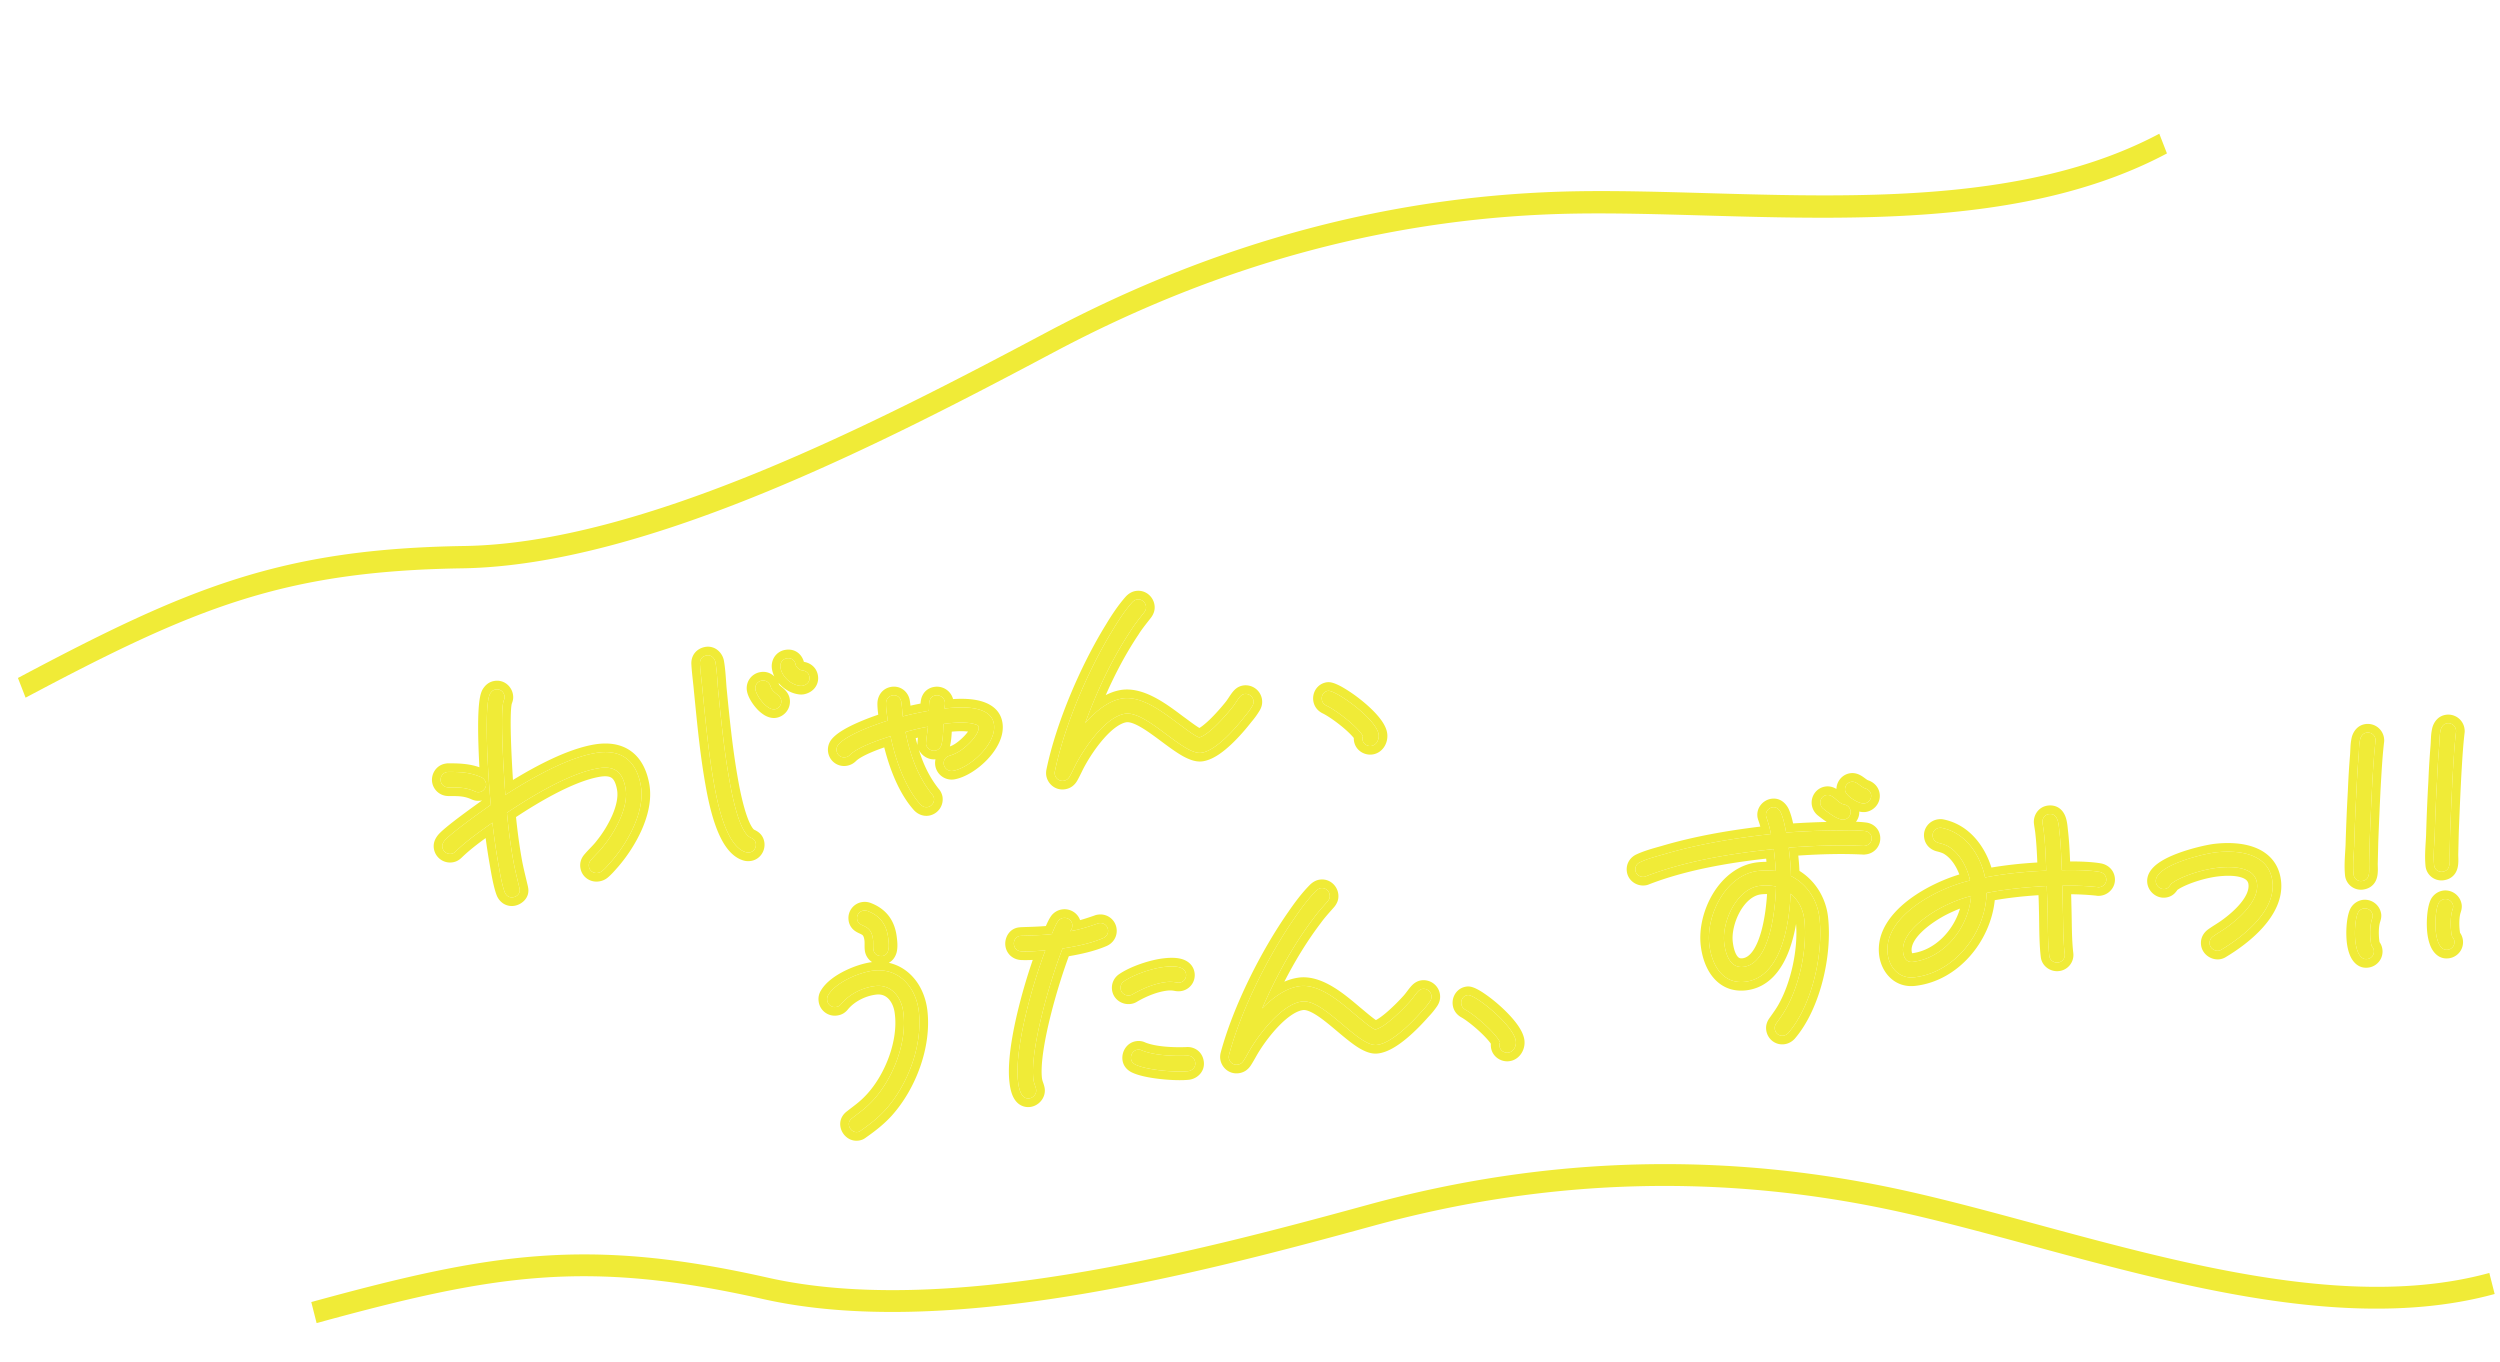
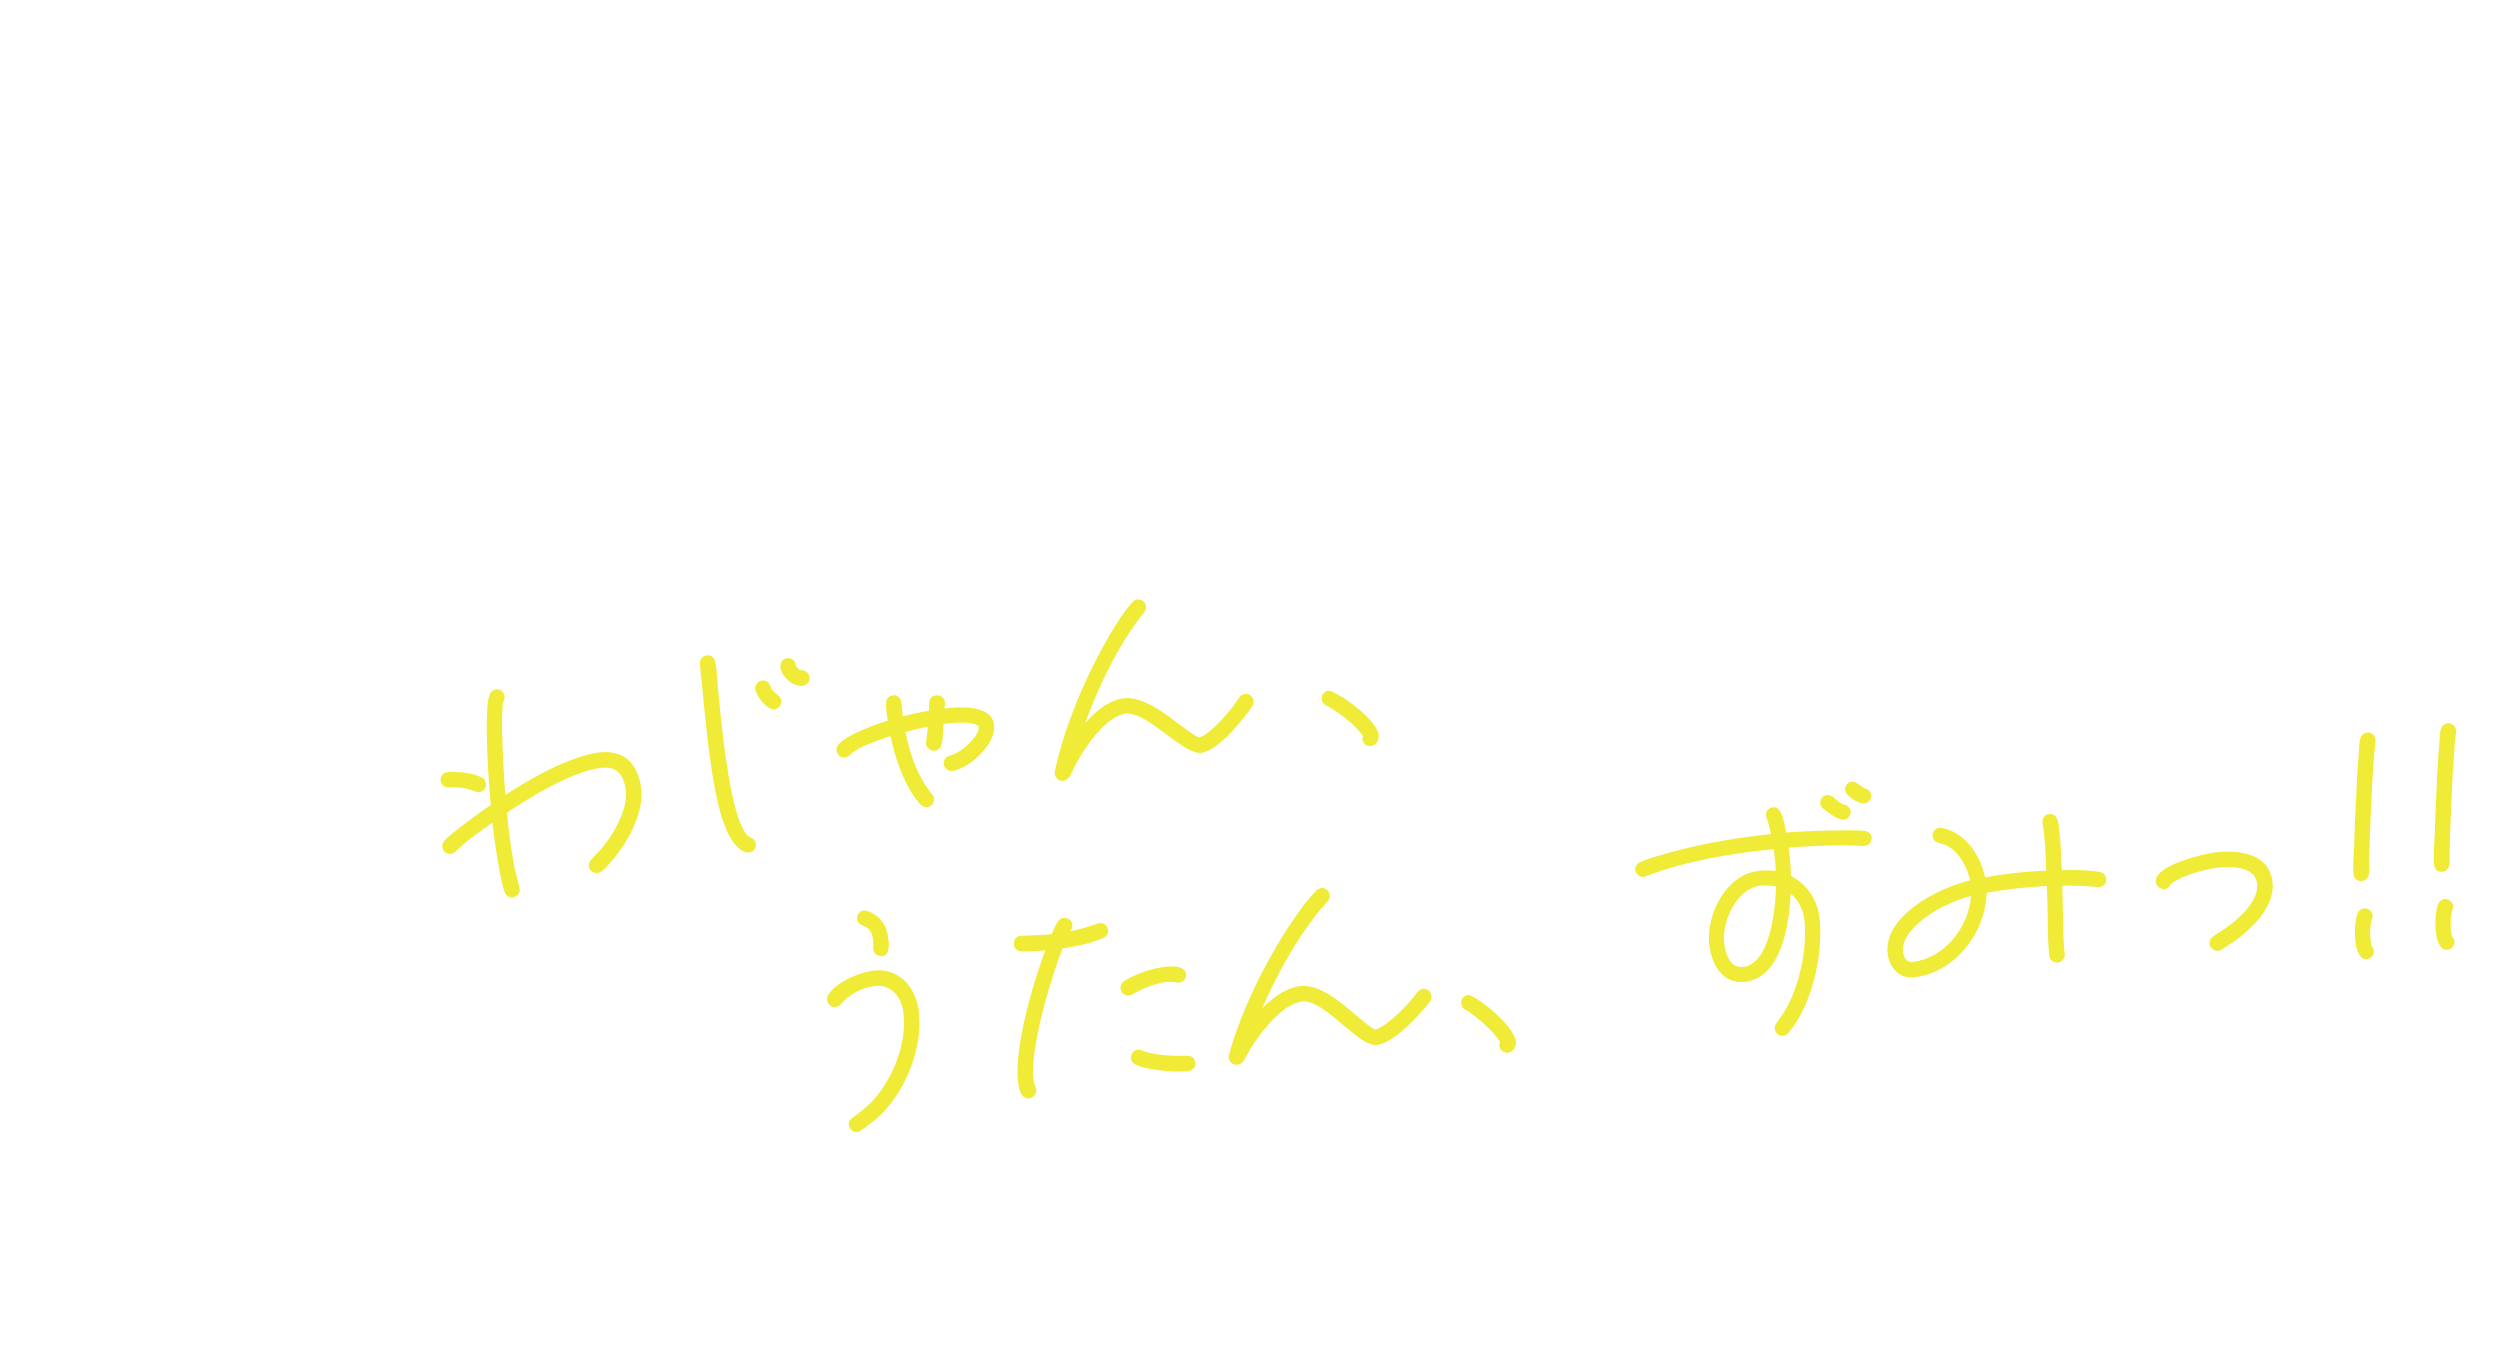
<svg xmlns="http://www.w3.org/2000/svg" width="290" height="158" fill="none">
  <path fill="#F0EB37" d="M159.918 85.162c.099.561-.205 1.255-.825 1.364-.473.083-.954-.228-1.038-.7a.7.7 0 0 1 .046-.435c-.622-1.109-3.086-2.99-4.251-3.546-.267-.135-.457-.346-.514-.67-.083-.473.198-.95.7-1.038.828-.146 5.559 3.193 5.882 5.025m-14.522-3.928a.9.9 0 0 1-.127.662 8.4 8.4 0 0 1-.857 1.187c-1.043 1.341-3.267 3.927-4.981 4.229l-.03.005c-2.097.37-6.418-4.96-8.93-4.518-2.186.386-4.444 3.647-5.438 5.437-.35.61-.605 1.234-.955 1.844-.165.273-.351.427-.676.485-.502.088-.959-.258-1.047-.76a1 1 0 0 1 .007-.306c1.099-5.342 3.908-11.869 6.774-16.517.636-1.057 1.38-2.193 2.22-3.133.156-.15.318-.27.525-.306.502-.088.959.257 1.048.76.052.295-.035.493-.206.737-.521.67-1.048 1.311-1.5 2.03-2.218 3.316-3.963 7.067-5.343 10.813 1.063-1.223 2.595-2.56 4.249-2.851 2.275-.401 4.859 1.641 6.578 2.922.486.34 1.902 1.462 2.411 1.585 1.137-.291 3.162-2.629 3.883-3.548.273-.353.482-.724.755-1.077.175-.214.332-.363.598-.41a.92.92 0 0 1 1.042.73m-30.106 2.719c.396 2.246-2.724 5.111-4.762 5.47a.923.923 0 0 1-1.043-.73c-.088-.502.209-.89.671-1.032a4.6 4.6 0 0 0 1.184-.544c.686-.425 2.344-1.906 2.178-2.851-.021-.118-.348-.244-.442-.257-.97-.317-2.65-.173-3.63-.03-.047.77-.039 1.682-.244 2.419a.89.89 0 0 1-.733.677c-.473.084-.965-.287-1.043-.73-.036-.207.186-1.708.218-2.049-.887.157-1.733.367-2.604.612.523 2.619 1.39 5.116 3.072 7.226.114.132.2.27.231.447a.924.924 0 0 1-.73 1.042c-.325.058-.622-.073-.847-.307-1.819-2.025-2.91-5.275-3.467-7.918-1.239.4-3.772 1.243-4.705 2.17a.92.92 0 0 1-.53.276.87.87 0 0 1-1.008-.706.91.91 0 0 1 .2-.766c.956-1.144 4.309-2.344 5.725-2.777-.085-.655-.21-1.364-.201-2.005.01-.459.278-.841.751-.925.502-.088.924.233 1.013.736.099.561.109 1.138.178 1.705a36 36 0 0 1 3.023-.655c.068-.652-.134-1.622.782-1.783a.934.934 0 0 1 1.077.754c.042.237-.029.523-.047.77 1.641-.198 5.337-.484 5.733 1.761m-21.402-5.456c.104.59-.316.97-.848 1.063-.118.02-.4-.02-.529-.06-.924-.232-1.805-1.082-1.972-2.028-.088-.502.159-1.002.72-1.101.59-.104.96.257 1.053.789.037.207.434.563.652.586.464.04.84.278.924.75m-3.264 2.738a.923.923 0 0 1-.73 1.043c-.886.156-2.12-1.485-2.26-2.282a.884.884 0 0 1 .73-1.043c.502-.089.894.238 1.037.7.19.729 1.103.902 1.223 1.582M87.673 97.84c.083.472-.228.954-.701 1.037a.96.96 0 0 1-.43-.015c-2.403-.673-3.386-6.075-3.745-8.113-.62-3.516-.955-7.143-1.309-10.706-.083-.99-.236-2.03-.29-3.025-.034-.543.268-.9.8-.994.502-.089.916.356.994.8.172.974.212 2.064.295 3.054.343 3.504.692 7.037 1.307 10.523.224 1.27 1.084 6.145 2.47 6.754.332.155.54.3.609.685m-13.336-6.696c.52 2.954-1.497 6.539-3.341 8.692-.357.398-.732.86-1.158 1.209a1 1 0 0 1-.481.207c-.503.088-.954-.228-1.038-.701-.062-.354.049-.587.278-.84.454-.538.982-.996 1.401-1.558 1.326-1.635 2.952-4.51 2.566-6.697-.338-1.92-1.263-2.671-3.213-2.327-3.338.588-7.713 3.248-10.546 5.15.17 1.827.405 3.675.723 5.477.192 1.093.474 2.171.726 3.253l.015.089c.118.497-.268.9-.74.984-.473.083-.826-.19-.993-.618-.349-.943-.585-2.455-.762-3.46a79 79 0 0 1-.654-4.576c-1.436 1.015-2.955 2.075-4.23 3.305-.157.15-.29.264-.526.306a.903.903 0 0 1-1.042-.73c-.053-.296.034-.494.205-.737.481-.725 4.597-3.644 5.41-4.213-.237-2.213-.904-11.691-.057-12.937.17-.243.327-.393.622-.445.502-.088.93.263 1.013.735.042.237-.002.336-.083.563-.477 1.272.063 9.341.191 10.933 2.873-1.847 7.048-4.258 10.416-4.852 2.954-.521 4.772.803 5.298 3.788m-17.96-.276c.077.443-.263.93-.736 1.013-.236.042-.365.004-.563-.083-1.09-.478-1.908-.456-3.097-.46a.896.896 0 0 1-.86-.731c-.083-.473.228-.954.7-1.038l.148-.026c1.371.002 2.565.035 3.823.606a.98.98 0 0 1 .584.72" />
-   <path fill="#F0EB37" fill-rule="evenodd" d="M159.093 86.526c.62-.11.925-.803.826-1.364-.323-1.832-5.055-5.171-5.882-5.025-.503.088-.784.564-.701 1.037.058.325.247.535.515.67 1.164.557 3.628 2.438 4.25 3.547a.7.7 0 0 0-.045.434c.083.473.564.784 1.037.7m-2.052-.916c-.004.146.01.28.03.389.187 1.06 1.223 1.683 2.196 1.511.666-.117 1.129-.548 1.385-1.016.25-.454.341-1 .251-1.506-.132-.749-.654-1.479-1.174-2.067-.553-.626-1.249-1.252-1.943-1.799a17 17 0 0 0-2.032-1.389 7 7 0 0 0-.879-.43 3 3 0 0 0-.433-.133 1.5 1.5 0 0 0-.579-.018c-1.11.196-1.679 1.246-1.512 2.196.121.685.548 1.136 1.048 1.389l.01.005.01.005c.481.23 1.319.785 2.131 1.441.662.535 1.194 1.047 1.491 1.422m-11.773-3.712a.9.9 0 0 0 .127-.663.92.92 0 0 0-1.042-.73c-.266.047-.422.197-.598.41a9 9 0 0 0-.377.54c-.121.18-.241.361-.377.538-.722.919-2.747 3.256-3.883 3.548-.398-.096-1.349-.801-1.978-1.268-.176-.13-.328-.243-.434-.317l-.258-.193c-1.712-1.282-4.156-3.111-6.32-2.73-.905.16-1.774.633-2.55 1.23a12 12 0 0 0-1.699 1.622q.414-1.126.873-2.244c1.224-2.985 2.696-5.916 4.471-8.568.374-.596.799-1.137 1.23-1.687l.27-.345c.17-.243.257-.441.205-.737-.089-.502-.546-.848-1.048-.76-.207.037-.368.157-.525.306-.839.94-1.583 2.077-2.219 3.134-2.867 4.648-5.676 11.175-6.775 16.517a1 1 0 0 0-.007.306c.088.502.545.848 1.048.76.325-.058.511-.213.676-.485a16 16 0 0 0 .477-.922c.151-.309.302-.617.477-.922.994-1.79 3.252-5.052 5.439-5.437 1.312-.231 3.118 1.113 4.843 2.398 1.576 1.173 3.085 2.296 4.087 2.12l.029-.005c1.714-.303 3.939-2.888 4.982-4.23a8.4 8.4 0 0 0 .856-1.186m-.079 1.816c-.538.69-1.384 1.707-2.329 2.601-.477.45-.995.886-1.526 1.235-.522.342-1.113.64-1.73.748l-.03.006c-.488.086-.965-.005-1.377-.144a6.6 6.6 0 0 1-1.235-.594c-.72-.43-1.499-1.01-2.24-1.561l-.228-.17c-.836-.621-1.623-1.192-2.343-1.585-.755-.412-1.234-.512-1.507-.464-.735.13-1.651.807-2.591 1.87-.901 1.018-1.674 2.216-2.147 3.067l-.006.012c-.156.273-.294.552-.447.865l-.006.012c-.148.3-.311.634-.502.967l-.006.01-.006.01a2.1 2.1 0 0 1-.538.609 1.9 1.9 0 0 1-.82.343c-1.088.192-2.029-.567-2.206-1.57a2 2 0 0 1 .003-.627l.004-.027.005-.028c1.127-5.475 3.986-12.108 6.901-16.836.645-1.07 1.426-2.27 2.327-3.279l.027-.03.028-.027c.2-.19.54-.478 1.042-.567 1.088-.192 2.03.567 2.207 1.57a1.8 1.8 0 0 1-.05.86 2.3 2.3 0 0 1-.321.625l-.014.02-.016.02-.283.362c-.429.547-.816 1.04-1.16 1.587l-.007.013-.008.011c-1.457 2.178-2.71 4.557-3.789 7.009a6 6 0 0 1 1.69-.588c1.475-.26 2.94.281 4.147.936 1.102.597 2.139 1.373 2.944 1.977l.246.184c.118.082.276.2.444.324l.076.056c.208.155.439.325.669.487.231.164.448.31.63.42l.022.013q.147-.086.364-.25a11 11 0 0 0 1.012-.902c.702-.7 1.361-1.48 1.703-1.916.11-.143.21-.293.333-.477l.007-.012c.116-.174.253-.38.412-.585l.009-.012.009-.011c.214-.26.566-.65 1.197-.76a1.92 1.92 0 0 1 2.201 1.54c.097.55-.04.978-.244 1.334a9.5 9.5 0 0 1-.947 1.32m-34.661 5.709c2.039-.36 5.158-3.225 4.762-5.47-.326-1.854-2.903-1.982-4.715-1.859-.383.026-.731.063-1.017.098q.009-.118.027-.241c.024-.181.048-.367.02-.53a.936.936 0 0 0-1.078-.754c-.736.13-.75.783-.763 1.373a5 5 0 0 1-.019.41c-.677.12-1.365.255-2.044.412q-.494.113-.978.243c-.028-.227-.046-.455-.065-.683q-.012-.164-.027-.327a9 9 0 0 0-.087-.695c-.089-.502-.511-.824-1.013-.735-.473.083-.741.466-.751.924-.007.51.07 1.06.145 1.594q.03.208.056.412c-1.416.433-4.769 1.633-5.725 2.776a.91.91 0 0 0-.2.767.87.87 0 0 0 1.008.705.92.92 0 0 0 .53-.276c.732-.726 2.447-1.4 3.75-1.852.359-.124.687-.231.955-.318q.1.48.225.978c.606 2.43 1.643 5.16 3.243 6.94.224.235.521.365.846.308a.923.923 0 0 0 .73-1.043.9.9 0 0 0-.231-.446c-1.682-2.11-2.549-4.608-3.072-7.227a32 32 0 0 1 1.572-.403q.51-.116 1.032-.208c-.01.105-.038.322-.071.578l-.059.463c-.057.456-.106.902-.088 1.008.078.443.57.813 1.043.73a.89.89 0 0 0 .733-.678c.161-.576.191-1.259.218-1.898q.011-.268.026-.52c.98-.143 2.661-.287 3.63.03.094.013.421.138.442.257.166.945-1.492 2.425-2.178 2.851-.383.25-.751.407-1.184.544-.462.142-.759.53-.671 1.032a.923.923 0 0 0 1.043.73m-.342-2.832c.22-.086.412-.183.606-.31l.011-.007.01-.007c.252-.156.765-.567 1.187-1.044q.17-.191.29-.362a7 7 0 0 0-1.003-.04c-.298.006-.598.025-.882.051-.027.547-.078 1.173-.219 1.72m-1.667 1.486a1.922 1.922 0 0 0 2.183 2.33c1.306-.23 2.777-1.193 3.847-2.325 1.045-1.105 2.01-2.696 1.726-4.303-.318-1.804-1.969-2.414-3.23-2.61-.842-.133-1.737-.125-2.49-.076a1.934 1.934 0 0 0-2.201-1.41 1.84 1.84 0 0 0-1.071.572 1.95 1.95 0 0 0-.443.914c-.033.153-.05.305-.06.443q-.582.112-1.167.244a8 8 0 0 0-.084-.63c-.177-1-1.082-1.738-2.172-1.546-1.02.18-1.557 1.035-1.577 1.887v.009c-.006.433.041.898.097 1.326-.683.232-1.52.543-2.332.899-.59.258-1.183.547-1.701.855-.502.299-1.007.657-1.355 1.074l-.005.007a1.91 1.91 0 0 0-.412 1.574 1.87 1.87 0 0 0 2.166 1.517c.467-.082.777-.28 1.047-.538l.007-.006.007-.007c.313-.31 1.01-.69 1.917-1.069.456-.19.925-.363 1.357-.513.626 2.482 1.711 5.353 3.45 7.289l.01.011.011.011c.401.42 1.019.73 1.743.602a1.923 1.923 0 0 0 1.541-2.201 1.9 1.9 0 0 0-.445-.91c-1.069-1.345-1.79-2.876-2.301-4.535.148.316.38.575.635.758.342.245.803.41 1.302.357m-2.088-1.63c-.013-.12-.008-.23-.006-.276v-.003a11 11 0 0 1 .055-.606l-.26.064q.099.415.211.82M90.363 79.38l.006.021c0 .002 0 .038.304.288l.042.034c.237.192.767.62.894 1.338a1.92 1.92 0 0 1-1.541 2.201c-.555.098-1.049-.1-1.393-.304a4.1 4.1 0 0 1-.937-.799 5.7 5.7 0 0 1-.687-.956c-.176-.31-.34-.676-.402-1.034a1.884 1.884 0 0 1 1.54-2.201 1.81 1.81 0 0 1 1.64.513 3.1 3.1 0 0 1-.274-.835 2.02 2.02 0 0 1 .244-1.392 1.85 1.85 0 0 1 1.287-.868c.542-.096 1.084.014 1.515.363.345.28.547.653.649 1.025.312.053.637.17.924.388.365.278.614.679.7 1.16a1.83 1.83 0 0 1-.42 1.553c-.342.388-.804.593-1.24.67a2 2 0 0 1-.558 0 3 3 0 0 1-.406-.08c-.724-.186-1.431-.64-1.946-1.257q.03.075.053.15zm2.149.12c.128.039.41.08.528.06.532-.094.953-.473.848-1.064-.083-.472-.46-.71-.924-.75-.217-.023-.615-.38-.652-.586-.093-.532-.462-.894-1.053-.79-.561.1-.808.6-.72 1.102.167.946 1.048 1.796 1.973 2.029m-11.023.543a47 47 0 0 0-.125-1.221 33 33 0 0 1-.165-1.805c-.035-.542.267-.9.8-.994.502-.088.915.357.993.8.127.717.182 1.496.235 2.252q.028.408.06.803c.344 3.504.693 7.037 1.307 10.523.224 1.27 1.084 6.145 2.47 6.754.333.154.541.3.609.684.083.473-.228.954-.7 1.038a.96.96 0 0 1-.43-.016c-2.403-.673-3.386-6.074-3.746-8.113-.57-3.237-.9-6.568-1.224-9.857zm4.778 19.78c-.918-.26-1.598-.936-2.096-1.66-.507-.735-.901-1.63-1.211-2.516-.621-1.775-.968-3.708-1.147-4.725-.578-3.277-.911-6.645-1.235-9.926l-.085-.854v-.008l-.001-.007c-.029-.342-.071-.73-.116-1.136-.069-.635-.143-1.312-.176-1.916-.029-.473.088-.958.41-1.355.322-.393.767-.602 1.215-.681a1.78 1.78 0 0 1 1.492.436c.344.304.582.729.66 1.174.136.773.197 1.633.251 2.402q.027.389.055.737c.344 3.507.69 7 1.296 10.44.112.636.376 2.125.776 3.523.2.702.426 1.342.666 1.826q.181.36.326.537c.078.096.123.125.127.128l.003.001.01.005c.184.086.459.223.694.462.264.269.413.595.477.956.171.973-.453 2.009-1.512 2.196-.264.046-.575.05-.88-.04m3.134-20.17c-.142-.462-.535-.79-1.037-.7a.884.884 0 0 0-.73 1.042c.14.798 1.374 2.438 2.26 2.282a.923.923 0 0 0 .73-1.042c-.06-.341-.32-.555-.588-.775s-.54-.444-.635-.807m-17.652 20.842-.007.008-.183.209c-.292.332-.668.763-1.076 1.099a2 2 0 0 1-.951.426c-1.025.181-2.013-.473-2.196-1.511a1.86 1.86 0 0 1 .074-.973c.108-.297.28-.526.435-.7.21-.247.435-.481.634-.688l.11-.115c.239-.249.439-.466.61-.694l.011-.016.013-.016a13.3 13.3 0 0 0 1.785-2.913c.493-1.125.715-2.172.573-2.98-.152-.861-.4-1.225-.615-1.385-.2-.15-.591-.281-1.44-.132-1.517.268-3.337 1.023-5.172 1.984-1.612.844-3.183 1.817-4.494 2.681.162 1.611.375 3.227.654 4.804.138.787.323 1.556.515 2.359l.2.841.006.027.016.091c.269 1.219-.717 2.02-1.547 2.166a1.82 1.82 0 0 1-1.337-.268 2.04 2.04 0 0 1-.76-.971l-.004-.008-.003-.008c-.343-.926-.58-2.304-.746-3.265l-.064-.368a72 72 0 0 1-.454-2.963c-.98.71-1.922 1.438-2.751 2.238l-.004.003c-.18.173-.496.471-1.042.567a1.9 1.9 0 0 1-2.201-1.54 1.8 1.8 0 0 1 .05-.86c.08-.258.21-.465.315-.617.13-.19.318-.379.478-.53.182-.17.404-.36.645-.56.484-.399 1.083-.86 1.683-1.31a128 128 0 0 1 2.378-1.73l-.003-.024a1.9 1.9 0 0 1-.71.02 2 2 0 0 1-.497-.159c-.843-.37-1.444-.371-2.582-.374h-.132l-.017-.002a1.896 1.896 0 0 1-1.809-1.557c-.171-.973.453-2.01 1.512-2.196l.235-.041h.088c1.185.002 2.384.02 3.64.457a104 104 0 0 1-.108-2.44c-.046-1.412-.058-2.813-.003-3.95.027-.568.072-1.09.143-1.526.063-.386.169-.869.41-1.224l.008-.012c.107-.153.258-.349.477-.515.235-.18.499-.29.79-.341 1.111-.196 2.005.597 2.172 1.546.038.212.045.421.002.647-.03.159-.087.314-.118.399q-.007.015-.01.029l-.005.013a1 1 0 0 0-.03.133 5 5 0 0 0-.045.374c-.027.311-.044.71-.051 1.178-.014.934.012 2.092.057 3.272.054 1.398.134 2.81.204 3.893 2.758-1.682 6.324-3.57 9.361-4.105 1.649-.29 3.142-.092 4.317.752 1.17.84 1.849 2.196 2.14 3.847.308 1.749-.143 3.595-.852 5.22-.716 1.639-1.739 3.156-2.715 4.296zm-12.168-8.89c2.794-1.735 6.449-3.718 9.459-4.248 2.954-.521 4.772.803 5.298 3.787.521 2.954-1.497 6.54-3.341 8.692l-.216.245c-.292.333-.6.685-.942.965a1 1 0 0 1-.481.207c-.502.088-.954-.228-1.037-.701-.063-.355.048-.587.278-.841.19-.225.393-.436.595-.647a10 10 0 0 0 .806-.91c1.326-1.635 2.951-4.511 2.566-6.697-.339-1.92-1.263-2.672-3.213-2.328-3.339.589-7.713 3.249-10.546 5.15.17 1.828.404 3.675.722 5.478.144.819.339 1.631.533 2.442q.098.405.193.811l.015.089c.119.497-.267.9-.74.983s-.826-.189-.992-.617c-.308-.831-.527-2.102-.697-3.08l-.066-.38a74 74 0 0 1-.517-3.448q-.072-.565-.137-1.128l-.93.658c-1.144.818-2.298 1.68-3.3 2.647-.157.15-.29.264-.526.306a.903.903 0 0 1-1.042-.73c-.052-.296.035-.494.205-.737.481-.725 4.597-3.644 5.41-4.214a48 48 0 0 1-.097-1.042 105 105 0 0 1-.2-2.815c-.212-3.586-.335-8.233.24-9.08.17-.243.327-.392.622-.444.503-.089.93.262 1.014.735.039.223.002.324-.07.525l-.014.038c-.404 1.078-.078 7.038.109 9.8.034.497.063.89.082 1.133q.459-.295.957-.605m-3.787-1.456-.118-.052c-1.215-.52-2.377-.551-3.706-.553l-.147.026c-.473.083-.784.565-.7 1.037.072.414.43.716.86.732h.17c1.098.003 1.89.004 2.926.46.198.086.327.124.563.083a1 1 0 0 0 .157-.044c.389-.15.648-.577.579-.97a.99.99 0 0 0-.584-.719" clip-rule="evenodd" />
  <path fill="#F0EB37" d="M284.896 84.69c.01.09.017.15-.003.243-.181 1.56-.27 3.141-.363 4.692a487 487 0 0 0-.314 6.952l-.055 2.393c-.015.394.033.811-.011 1.209-.057.55-.291.879-.857.945a.853.853 0 0 1-.938-.798l-.007-.06c-.094-1.076.02-2.176.075-3.27.06-2.09.147-4.215.266-6.312q.08-2.048.25-4.106c.051-.61.031-1.302.174-1.893.104-.404.368-.737.785-.785a.903.903 0 0 1 .998.79m-.33 20.394c.017.149-.029.275-.071.431-.249.723-.247 1.78-.161 2.525.024.208.055.477.135.648a.82.82 0 0 1 .238.486.885.885 0 0 1-.791.998c-.983.114-1.275-1.363-1.354-2.048-.104-.894-.064-2.379.26-3.231a.94.94 0 0 1 .746-.6.923.923 0 0 1 .998.791m-9.008-19.314c.01.09.017.15-.002.243-.182 1.56-.271 3.141-.364 4.692a473 473 0 0 0-.313 6.952l-.056 2.393c-.015.394.033.811-.011 1.209-.057.55-.291.879-.857.945a.853.853 0 0 1-.938-.798l-.007-.06c-.094-1.076.02-2.176.075-3.27.06-2.09.147-4.214.267-6.312q.08-2.048.25-4.106c.05-.61.03-1.302.173-1.893.105-.404.368-.737.785-.785a.903.903 0 0 1 .998.79m-.33 20.394c.017.149-.029.275-.071.431-.249.723-.247 1.78-.161 2.525.024.208.055.477.135.649a.8.8 0 0 1 .238.485.885.885 0 0 1-.791.998c-.983.114-1.275-1.363-1.354-2.048-.103-.894-.064-2.379.26-3.231a.94.94 0 0 1 .747-.6.923.923 0 0 1 .997.791m-11.623-3.881c.389 3.367-3.344 6.336-5.915 7.871a.8.8 0 0 1-.347.131c-.477.055-.972-.31-1.028-.787-.044-.388.133-.68.44-.897.502-.36 1.041-.664 1.543-1.024 1.45-1.043 3.753-3.061 3.519-5.088-.238-2.056-3.1-1.997-4.62-1.821-1.49.172-3.535.771-4.867 1.529-.112.074-.422.26-.502.36-.207.296-.332.522-.749.57-.477.055-.946-.344-1.001-.82-.22-1.908 5.541-3.269 6.912-3.427 2.682-.31 6.232.095 6.615 3.403m-19.277-.339c.055.477-.317.913-.794.968a.5.5 0 0 1-.212-.006 31 31 0 0 0-4.096-.16l.065 2.65c.051 1.746.016 3.531.216 5.26a.883.883 0 0 1-.791.997c-.477.055-.939-.284-.994-.761-.207-1.788-.152-3.666-.21-5.472-.01-.874-.054-1.775-.094-2.646-1.229.081-2.428.16-3.65.301a42 42 0 0 0-3.324.505c-.102 4.602-3.673 9.243-8.381 9.788-1.729.199-2.907-1.114-3.093-2.723-.514-4.441 5.995-7.7 9.556-8.504-.328-1.533-1.224-3.271-2.672-4.04a5 5 0 0 0-.942-.314c-.405-.104-.678-.375-.726-.792-.055-.477.288-.909.794-.967.06-.007.149-.018.242.002 2.782.554 4.5 3.134 5.045 5.758a41 41 0 0 1 3.264-.498 55 55 0 0 1 3.832-.292c-.053-1.504-.109-3.037-.282-4.527-.041-.358-.109-.682-.15-1.04-.055-.477.254-.935.761-.994 1.073-.124 1.105 1.201 1.191 1.946.176 1.52.229 3.024.286 4.557 1.295-.029 3.077-.023 4.34.193.431.071.767.364.819.811m-15.685 1.995c-1.115.28-2.183.706-3.211 1.217-1.712.863-4.94 2.987-4.674 5.282.072.626.383 1.224 1.098 1.141 3.725-.43 6.509-4.044 6.787-7.64m-11.59-11.706c.055.477-.318.912-.794.968-.626.072-2.155-.869-2.23-1.524-.055-.477.284-.94.761-.994.596-.07 1.036.605 1.6.781.345.111.618.382.663.769m-2.381 1.876c.055.477-.317.912-.794.968-.685.079-1.915-.896-2.414-1.292a.95.95 0 0 1-.307-.568c-.059-.507.284-.939.76-.994.745-.086 1.29.968 2 1.097.401.075.707.372.755.789m2.436 3.04a.87.87 0 0 1-.765.964l-.149.018c-2.916-.146-5.801-.024-8.705.19l.089.776c.097.834.163 1.672.171 2.517 1.859.932 3.07 2.786 3.308 4.842.482 4.172-.85 10.155-3.618 13.374a.97.97 0 0 1-.598.311c-.477.055-.909-.288-.968-.794-.028-.239.041-.428.169-.624.442-.625.886-1.22 1.257-1.927 1.519-2.803 2.368-6.948 1.999-10.137-.134-1.162-.682-2.246-1.583-2.988-.154 3.37-1.02 9.722-5.282 10.215-2.652.306-3.889-2.027-4.154-4.322-.396-3.427 1.932-8.105 5.687-8.54a9 9 0 0 1 2.024.008c-.037-.841-.137-1.706-.233-2.54l-.924.107c-4.593.5-9.625 1.385-13.931 3.06a.5.5 0 0 1-.205.054c-.477.055-.939-.284-.994-.761-.048-.417.182-.776.556-.94.859-.401 1.885-.67 2.792-.927 3.854-1.14 7.883-1.817 11.877-2.279l.506-.058c-.135-.65-.3-1.295-.525-1.933-.007-.06-.044-.116-.054-.205-.055-.477.317-.913.794-.968.417-.048.72.219.914.59.321.687.487 1.604.633 2.342 2.096-.152 4.2-.244 6.313-.247.905-.014 1.899-.038 2.787.07.428.042.76.305.812.752m-11.09 5.692a5.5 5.5 0 0 0-1.852-.088c-2.712.313-4.441 4.168-4.158 6.611.144 1.252.646 2.976 2.225 2.793 3.159-.365 3.726-6.954 3.785-9.316m-30.177 17.956c.065.566-.28 1.24-.905 1.312-.477.055-.939-.284-.994-.761a.7.7 0 0 1 .071-.431c-.556-1.143-2.904-3.167-4.033-3.791-.259-.152-.435-.373-.473-.701-.055-.477.254-.935.761-.994.834-.096 5.359 3.518 5.573 5.366m-9.794-5.301a.9.9 0 0 1-.167.653 8.4 8.4 0 0 1-.925 1.134c-1.121 1.277-3.496 3.726-5.224 3.926l-.03.003c-2.116.245-6.113-5.333-8.646-5.04-2.205.255-4.653 3.377-5.752 5.105-.385.588-.677 1.195-1.062 1.783-.181.263-.376.406-.704.444-.506.059-.942-.314-1-.82-.011-.09.005-.212.025-.305 1.414-5.267 4.606-11.616 7.743-16.086.698-1.017 1.508-2.107 2.402-2.996.165-.14.334-.25.542-.274.507-.058.942.314 1.001.821.035.298-.064.49-.249.723-.56.639-1.124 1.247-1.618 1.939-2.41 3.178-4.375 6.817-5.976 10.475 1.135-1.158 2.743-2.4 4.411-2.593 2.295-.266 4.753 1.926 6.393 3.307.465.369 1.812 1.572 2.313 1.726 1.152-.224 3.312-2.437 4.087-3.311.293-.336.524-.695.817-1.031.188-.203.353-.343.621-.374a.924.924 0 0 1 .998.791m-28.463-2.477a.87.87 0 0 1-.764.964c-.119.014-.242-.002-.365-.018a3.6 3.6 0 0 0-1.153-.048c-1.341.155-2.753.741-3.913 1.419a.8.8 0 0 1-.377.134c-.506.059-.968-.28-1.027-.787a.9.9 0 0 1 .414-.863c1.176-.8 3.27-1.496 4.67-1.658.775-.089 2.391-.216 2.515.857m1.066 10.266c.059.506-.347.916-.823.971-1.431.165-4.878-.131-6.13-.771-.288-.148-.465-.369-.5-.667-.058-.507.278-.999.784-1.057.209-.024.335.021.494.094 1.457.586 3.641.666 5.204.606.54-.032.909.287.971.824m-10.117-15.41c.049.417-.182.776-.555.94-1.439.619-3.15.968-4.722 1.21-1.353 3.448-3.795 11.583-3.382 15.159.059.507.286.903.324 1.231.055.477-.344.946-.821 1.001-.983.114-1.205-1.28-1.287-1.995-.445-3.845 1.708-11.342 3.169-15.165-.901.044-1.855.154-2.766.109-.487-.035-.823-.328-.878-.805s.251-.965.761-.994l.119-.014c1.172-.045 2.348-.06 3.511-.194.216-.478.422-1.046.705-1.471a.92.92 0 0 1 .678-.411c.477-.055.939.285.994.761a.98.98 0 0 1-.242.783c1.096-.187 2.115-.516 3.16-.879a.7.7 0 0 1 .235-.057.883.883 0 0 1 .997.791m-25.499.955c.083.715.258 1.963-.756 2.081-.033-.027-.092-.02-.122-.016a.85.85 0 0 1-.845-.778c-.042-.358.003-.756-.038-1.113-.235-2.027-1.719-1.282-1.85-2.414a.87.87 0 0 1 .765-.964 1 1 0 0 1 .427.041c1.483.553 2.24 1.613 2.419 3.163m3.55 8.499c.455 3.933-1.254 8.48-3.875 11.41-.857.945-1.828 1.691-2.862 2.415a.7.7 0 0 1-.403.167c-.477.055-.916-.347-.971-.824-.041-.357.113-.587.39-.8.998-.779 1.615-1.183 2.499-2.161 2.248-2.495 3.857-6.607 3.434-10.001l-.01-.089c-.2-1.729-1.347-3.287-3.254-3.067-1.46.169-2.974.918-3.93 2.055-.185.233-.353.343-.651.378a.884.884 0 0 1-.997-.791.87.87 0 0 1 .14-.62c.857-1.458 3.622-2.624 5.231-2.81 2.98-.344 4.939 1.966 5.259 4.738" />
-   <path fill="#F0EB37" fill-rule="evenodd" d="M284.893 84.933c.02-.093.013-.152.003-.242a.903.903 0 0 0-.998-.79c-.417.048-.681.38-.785.785-.099.41-.12.869-.141 1.315q-.01.297-.033.577a97 97 0 0 0-.25 4.106c-.12 2.098-.206 4.222-.266 6.313l-.043.73c-.053.851-.106 1.703-.032 2.54l.007.06c.025.48.461.852.937.797.567-.065.8-.394.858-.945.026-.237.02-.481.013-.723-.004-.164-.008-.327-.002-.486l.055-2.392c.093-2.336.188-4.642.314-6.952l.014-.245c.088-1.472.177-2.969.349-4.448m.99.15c.039-.226.018-.4.007-.494l-.001-.013a1.903 1.903 0 0 0-2.106-1.669c-.977.113-1.474.893-1.638 1.53l-.002.006-.002.007a6.4 6.4 0 0 0-.148 1.115c-.009.16-.015.296-.021.422-.008.177-.015.335-.029.51a98 98 0 0 0-.253 4.139c-.12 2.102-.206 4.229-.267 6.321q-.016.32-.039.663c-.053.861-.113 1.814-.032 2.734l.001.014.005.049a1.854 1.854 0 0 0 2.049 1.701c.465-.054.924-.237 1.264-.634.321-.374.433-.82.473-1.198.03-.269.027-.528.022-.735l-.003-.137c-.004-.159-.008-.282-.003-.406v-.015l.056-2.376v-.007c.092-2.332.187-4.629.312-6.927v-.003l.014-.231c.087-1.468.174-2.927.341-4.366m-1.37 20.366a.9.9 0 0 0 .053-.365.923.923 0 0 0-.998-.791.94.94 0 0 0-.746.6c-.324.853-.364 2.337-.26 3.231.079.686.37 2.162 1.354 2.048a.884.884 0 0 0 .791-.997.8.8 0 0 0-.238-.486c-.08-.172-.111-.44-.135-.649-.086-.745-.088-1.802.161-2.525zm.852 2.753a1.884 1.884 0 0 1-1.334 2.964c-1.156.133-1.776-.735-2.037-1.295-.275-.589-.382-1.258-.426-1.632a10.7 10.7 0 0 1-.034-1.809c.039-.626.138-1.323.351-1.887a1.94 1.94 0 0 1 1.568-1.243 1.92 1.92 0 0 1 2.106 1.669c.041.355-.063.69-.093.786l-.006.022-.009.032-.011.031c-.175.512-.193 1.391-.113 2.085.013.11.023.197.037.275zm-9.81-22.19c.02-.093.013-.152.003-.242a.903.903 0 0 0-.998-.79c-.417.048-.681.38-.785.785-.099.41-.12.87-.14 1.316q-.012.296-.034.576a97 97 0 0 0-.25 4.106 227 227 0 0 0-.266 6.313q-.02.364-.043.73c-.053.851-.105 1.703-.032 2.54l.007.06c.025.48.461.852.938.797.566-.065.8-.394.857-.944.026-.238.02-.482.014-.724a7 7 0 0 1-.003-.486l.055-2.392c.093-2.336.188-4.642.314-6.952l.015-.245c.087-1.472.176-2.969.348-4.448m.99.15a1.6 1.6 0 0 0 .007-.494l-.001-.013a1.903 1.903 0 0 0-2.106-1.669c-.977.113-1.474.893-1.638 1.53l-.002.006-.002.007a6.4 6.4 0 0 0-.148 1.115c-.009.16-.015.296-.021.422-.008.177-.015.335-.029.51a96 96 0 0 0-.252 4.139c-.12 2.102-.207 4.229-.268 6.321q-.016.32-.038.663c-.054.862-.114 1.815-.033 2.734l.001.014.005.049a1.854 1.854 0 0 0 2.049 1.701c.466-.054.924-.237 1.265-.634.32-.374.432-.82.472-1.198a5.4 5.4 0 0 0 .022-.735l-.003-.137c-.004-.159-.008-.282-.003-.406v-.007l.001-.008.055-2.376v-.007c.092-2.332.187-4.629.312-6.927l.001-.003.013-.23c.088-1.469.174-2.928.341-4.367m-1.37 20.366c.036-.127.068-.238.053-.365a.92.92 0 0 0-.998-.79.94.94 0 0 0-.746.599c-.324.853-.364 2.337-.26 3.232.079.685.371 2.161 1.354 2.048a.885.885 0 0 0 .791-.998.8.8 0 0 0-.238-.486c-.08-.172-.111-.44-.135-.649-.086-.745-.088-1.801.161-2.525zm.852 2.753a1.884 1.884 0 0 1-1.334 2.964c-1.156.133-1.776-.735-2.037-1.295-.275-.588-.382-1.258-.426-1.632a10.6 10.6 0 0 1-.034-1.809c.04-.626.138-1.323.351-1.886a1.94 1.94 0 0 1 1.569-1.244 1.92 1.92 0 0 1 2.105 1.669c.041.355-.063.69-.092.786l-.007.022-.009.032-.01.031c-.176.512-.194 1.391-.114 2.086.013.109.023.196.037.274zm-18.337.874c2.57-1.536 6.304-4.504 5.915-7.872-.383-3.308-3.933-3.713-6.615-3.403-1.371.16-7.133 1.52-6.912 3.427.055.477.524.876 1.001.821.385-.045.521-.241.703-.504l.046-.066c.066-.083.291-.226.429-.314l.073-.046c1.332-.758 3.377-1.357 4.867-1.529 1.52-.176 4.382-.235 4.62 1.821.234 2.027-2.069 4.044-3.519 5.088-.251.18-.511.346-.772.512-.26.166-.52.332-.771.512-.307.217-.485.509-.44.896.055.477.551.843 1.027.788a.8.8 0 0 0 .348-.131m-1.515-2.368c.273-.195.551-.373.804-.534l.01-.006c.264-.169.501-.32.726-.482.691-.497 1.551-1.204 2.2-1.996.672-.82.978-1.559.908-2.164a.77.77 0 0 0-.268-.535c-.162-.139-.421-.266-.797-.354-.762-.18-1.717-.138-2.446-.054-1.373.159-3.267.717-4.464 1.392l-.061.039-.034.021-.128.083-.043.03c-.083.12-.216.302-.377.448q-.41.376-1.011.446c-1.067.123-1.996-.716-2.109-1.699-.12-1.037.592-1.786 1.187-2.232.642-.482 1.486-.876 2.312-1.187 1.657-.626 3.52-1.027 4.291-1.116 1.411-.163 3.152-.154 4.636.402 1.551.58 2.845 1.783 3.087 3.879.243 2.098-.808 3.959-2.094 5.403-1.294 1.454-2.957 2.638-4.287 3.434a1.8 1.8 0 0 1-.76.274c-.983.114-2.012-.599-2.135-1.666-.097-.835.326-1.453.853-1.826m-12.64-4.874c.477-.055.849-.491.794-.968-.052-.447-.388-.74-.819-.811-1.263-.217-3.045-.222-4.341-.193l-.003-.087c-.055-1.504-.11-2.98-.282-4.47l-.022-.206c-.078-.759-.19-1.854-1.169-1.74-.507.058-.816.517-.761.994.02.178.048.349.075.52.027.17.054.34.075.52.172 1.49.229 3.023.282 4.527-1.292.059-2.55.144-3.832.292a40 40 0 0 0-3.264.498c-.545-2.625-2.263-5.204-5.045-5.759a.8.8 0 0 0-.242-.002c-.506.059-.849.491-.794.968.048.417.321.688.726.792.341.081.623.17.942.314 1.15.61 1.951 1.832 2.397 3.076a8 8 0 0 1 .275.963c-3.561.805-10.07 4.064-9.557 8.504.186 1.61 1.365 2.923 3.094 2.723 4.708-.544 8.279-5.185 8.381-9.787a42 42 0 0 1 3.324-.506 58 58 0 0 1 2.651-.233q.454-.033.913-.062l.085-.006.008.159.038.84c.023.551.042 1.104.049 1.648q.023.817.032 1.648c.017 1.282.033 2.575.178 3.824.055.477.517.816.994.761a.885.885 0 0 0 .791-.998c-.147-1.264-.167-2.559-.187-3.846-.008-.473-.015-.945-.029-1.414l-.065-2.648v-.002l.237-.005q.384-.009.763-.006a31 31 0 0 1 3.096.172.5.5 0 0 0 .212.006m-.384.982c.128.026.235.027.294.026.09-.002.17-.011.2-.014l.005-.001c.981-.113 1.796-1.007 1.672-2.076-.111-.963-.854-1.551-1.646-1.682-1.049-.18-2.392-.222-3.544-.22-.048-1.207-.112-2.426-.255-3.66l-.015-.148c-.032-.33-.089-.91-.267-1.386-.113-.3-.309-.67-.669-.945-.388-.296-.859-.401-1.348-.345-1.12.13-1.75 1.144-1.64 2.102.024.2.054.39.08.555l.001.008c.028.174.052.323.07.477.13 1.13.193 2.29.239 3.465-.968.056-1.931.133-2.911.246-.81.094-1.609.203-2.415.34-.785-2.53-2.621-4.995-5.58-5.587a1.7 1.7 0 0 0-.546-.016h-.01c-1.033.12-1.793 1.03-1.672 2.077.102.887.725 1.453 1.469 1.645l.009.002.009.002c.285.068.497.135.732.24.828.451 1.481 1.393 1.87 2.438-1.758.533-3.884 1.49-5.653 2.785-2.088 1.529-3.974 3.76-3.653 6.537.23 1.989 1.769 3.883 4.201 3.601 4.998-.577 8.73-5.197 9.215-9.939.822-.143 1.66-.257 2.491-.353.86-.1 1.711-.167 2.582-.228.022.536.041 1.069.047 1.592v.01l.001.01c.016.503.023 1.03.03 1.57.017 1.304.035 2.683.186 3.985.123 1.068 1.12 1.753 2.102 1.639a1.883 1.883 0 0 0 1.669-2.105c-.14-1.212-.159-2.432-.18-3.703q-.01-.722-.029-1.469v-.003l-.04-1.632c.967.006 1.922.06 2.899.16m-15.544.35q.512-.173 1.037-.305-.042.54-.157 1.078c-.689 3.21-3.278 6.174-6.63 6.562-.715.083-1.026-.516-1.099-1.141-.265-2.295 2.962-4.42 4.675-5.282a17 17 0 0 1 2.174-.912m-.248 1.152q-.747.288-1.479.654c-.804.405-1.948 1.101-2.842 1.939-.941.882-1.361 1.688-1.286 2.334q.018.144.051.235l.007.019c2.613-.336 4.773-2.576 5.549-5.181M216.688 90.51l.008.003c.647.208 1.252.76 1.35 1.606.123 1.068-.691 1.962-1.673 2.076a2 2 0 0 1-.696-.056c.017.448-.13.859-.381 1.186.374.012.749.035 1.11.08.804.082 1.58.638 1.695 1.63a1.87 1.87 0 0 1-1.643 2.072l-.231.027-.083-.004c-2.513-.126-5.013-.049-7.543.117.063.584.111 1.175.134 1.774 1.874 1.162 3.064 3.156 3.315 5.321.257 2.228.029 4.89-.614 7.407-.642 2.509-1.721 4.968-3.239 6.734l-.017.019-.017.018c-.296.311-.7.556-1.208.615-1.047.121-1.956-.64-2.076-1.673-.062-.54.114-.962.327-1.286l.009-.015.01-.014.19-.268c.381-.536.713-1.002.999-1.547l.006-.012c1.361-2.512 2.156-6.219 1.924-9.14-.177 1.007-.43 2.049-.792 3.026-.812 2.187-2.302 4.361-5.004 4.674-1.693.195-2.992-.473-3.864-1.55-.834-1.028-1.253-2.389-1.398-3.65-.227-1.961.322-4.208 1.424-6.026 1.103-1.819 2.859-3.359 5.141-3.622q.538-.061 1.06-.06-.017-.185-.037-.371c-4.53.497-9.423 1.366-13.583 2.981-.068.03-.152.063-.253.087-.094.023-.183.033-.218.037l-.008.001c-.982.114-1.979-.571-2.102-1.639-.103-.886.401-1.638 1.135-1.966.852-.396 1.84-.672 2.66-.902l.268-.075c3.728-1.102 7.601-1.776 11.425-2.239q-.105-.373-.233-.738l-.037-.106-.003-.03a1.5 1.5 0 0 1-.064-.287c-.123-1.068.692-1.962 1.673-2.076 1.012-.117 1.632.58 1.914 1.119l.011.02.01.02c.245.527.411 1.149.533 1.71a92 92 0 0 1 3.895-.171 15 15 0 0 1-1.045-.77l-.045-.036-.033-.031a1.95 1.95 0 0 1-.611-1.178c-.119-1.033.592-1.98 1.639-2.102.486-.056.903.1 1.222.289.028-.886.681-1.717 1.651-1.83.71-.081 1.251.296 1.507.479.08.056.135.098.183.133.061.045.109.08.177.126a.7.7 0 0 0 .146.083m-1.942 2.07q.111.081.228.156c.461.296.98.5 1.284.465.477-.055.85-.49.794-.967-.044-.388-.317-.658-.662-.77-.23-.071-.439-.225-.646-.378-.302-.223-.601-.444-.955-.403-.476.055-.816.517-.76.994.032.283.334.618.717.902m-.546.838a1 1 0 0 0-.283-.097c-.318-.058-.603-.302-.888-.546-.351-.3-.701-.6-1.112-.552-.477.055-.819.488-.761.994a.96.96 0 0 0 .308.569c.498.395 1.729 1.37 2.414 1.291.477-.055.849-.49.794-.968a.88.88 0 0 0-.472-.69m-.691 2.91a89 89 0 0 0-6.313.246l-.03-.15c-.139-.71-.304-1.55-.603-2.192-.194-.37-.497-.637-.914-.59-.477.056-.849.492-.794.968.005.05.019.089.031.124q.017.043.023.082.166.474.293.952.131.488.232.98l-.507.059-.49.058c-3.833.46-7.69 1.127-11.386 2.22l-.273.077c-.835.234-1.745.49-2.519.851-.374.164-.604.523-.556.94.055.477.517.816.994.761.089-.011.119-.014.205-.054 4.306-1.676 9.338-2.56 13.931-3.06l.924-.107q.058.492.111.993.028.267.052.534.047.51.07 1.013a10 10 0 0 0-1.004-.061 8 8 0 0 0-1.02.053c-3.755.434-6.083 5.113-5.687 8.54.265 2.294 1.501 4.628 4.154 4.321 3.744-.433 4.867-5.388 5.189-8.87.045-.481.074-.935.092-1.344.374.307.687.673.935 1.079.35.574.57 1.228.649 1.909.369 3.189-.481 7.334-1.999 10.136-.319.61-.694 1.136-1.073 1.669l-.184.259c-.128.196-.197.385-.169.623.058.507.491.849.967.794a.97.97 0 0 0 .599-.31c2.768-3.22 4.1-9.202 3.617-13.375-.237-2.056-1.448-3.909-3.308-4.842a23 23 0 0 0-.145-2.297l-.025-.22-.089-.774q.499-.038.998-.07c2.568-.17 5.126-.251 7.707-.122l.149-.017a.87.87 0 0 0 .765-.964c-.052-.447-.385-.71-.812-.752-.832-.102-1.757-.087-2.613-.073q-.088 0-.174.003m-8.531 7.386a5 5 0 0 0-.698.033c-.901.104-1.784.829-2.445 2.004-.653 1.161-.947 2.526-.834 3.499.067.578.207 1.151.437 1.532.109.18.212.276.298.325.074.042.184.08.382.057.415-.048.817-.298 1.214-.86.403-.572.734-1.378.991-2.319.4-1.459.581-3.082.655-4.271m1.04-.873a5.5 5.5 0 0 0-1.852-.087c-2.712.313-4.441 4.167-4.159 6.611.145 1.252.646 2.975 2.226 2.793 3.159-.366 3.726-6.954 3.785-9.317m-31.083 19.268c.626-.072.971-.746.906-1.313-.214-1.847-4.739-5.462-5.574-5.365-.506.059-.816.517-.76.994.037.328.214.549.473.7 1.129.625 3.477 2.648 4.032 3.792a.7.7 0 0 0-.071.431c.056.477.518.816.994.761m-1.993-1.036c-.013.146-.007.279.006.39.124 1.068 1.121 1.753 2.102 1.639.672-.077 1.16-.481 1.444-.932.276-.439.399-.977.34-1.489-.087-.755-.566-1.514-1.049-2.132-.516-.659-1.173-1.324-1.834-1.912a17 17 0 0 0-1.946-1.507 7 7 0 0 0-.852-.482 3 3 0 0 0-.424-.158 1.5 1.5 0 0 0-.576-.052c-1.121.129-1.751 1.144-1.64 2.102.08.691.48 1.167.963 1.449l.01.006.01.005c.466.258 1.27.861 2.042 1.565.628.573 1.129 1.116 1.404 1.508m-7.061-4.923a.9.9 0 0 0 .166-.654.92.92 0 0 0-.997-.79c-.268.031-.433.171-.621.373-.147.168-.278.342-.409.516a9 9 0 0 1-.408.515c-.775.875-2.935 3.088-4.087 3.311-.391-.119-1.298-.879-1.899-1.382-.168-.141-.312-.262-.414-.343l-.246-.208c-1.633-1.381-3.964-3.352-6.147-3.1-.914.106-1.809.526-2.619 1.075-.668.454-1.279.995-1.792 1.519q.48-1.098 1.004-2.188c1.4-2.907 3.043-5.745 4.972-8.288.409-.572.865-1.087 1.328-1.61l.29-.328c.185-.233.283-.426.249-.724-.059-.506-.494-.879-1.001-.82-.209.024-.377.134-.542.274-.894.888-1.704 1.979-2.402 2.996-3.137 4.469-6.329 10.818-7.743 16.085-.02.093-.036.216-.026.305.059.507.495.879 1.001.821.328-.038.523-.181.704-.444.192-.294.362-.593.531-.892s.339-.598.531-.892c1.099-1.727 3.547-4.849 5.752-5.104 1.323-.153 3.047 1.296 4.692 2.681 1.504 1.265 2.944 2.476 3.954 2.359l.03-.003c1.728-.2 4.103-2.649 5.223-3.926.324-.34.67-.742.926-1.134m-.187 1.808c-.578.657-1.483 1.622-2.48 2.459-.502.421-1.045.825-1.596 1.141-.541.311-1.149.573-1.771.645l-.03.003c-.493.057-.964-.061-1.366-.225a6.6 6.6 0 0 1-1.199-.666c-.693-.472-1.435-1.097-2.142-1.691l-.218-.183c-.797-.67-1.549-1.287-2.244-1.722-.73-.456-1.202-.585-1.477-.553-.742.086-1.696.708-2.698 1.713-.96.963-1.803 2.113-2.325 2.935l-.007.011c-.172.263-.326.534-.498.837l-.006.011c-.166.292-.348.615-.558.936l-.007.01-.007.01a2.1 2.1 0 0 1-.573.575 1.9 1.9 0 0 1-.839.294c-1.097.127-1.992-.687-2.109-1.699a2 2 0 0 1 .04-.625l.006-.027.007-.027c1.449-5.399 4.697-11.85 7.888-16.397.707-1.03 1.558-2.18 2.518-3.134l.028-.028.03-.026c.211-.179.567-.446 1.074-.505 1.097-.127 1.992.687 2.109 1.699.034.295.004.58-.1.856a2.3 2.3 0 0 1-.358.604l-.016.019-.016.019-.304.344c-.461.521-.877.991-1.252 1.517l-.008.011-.009.012c-1.584 2.087-2.976 4.387-4.199 6.771a6 6 0 0 1 1.722-.487c1.488-.172 2.918.455 4.085 1.18 1.065.662 2.053 1.498 2.821 2.148l.235.199c.112.089.263.216.423.35l.073.061c.199.167.419.35.639.526s.429.336.604.456l.022.015q.151-.078.378-.228c.326-.219.691-.512 1.063-.841a23 23 0 0 0 1.814-1.811c.118-.136.227-.28.361-.457l.008-.011c.126-.167.275-.365.446-.56l.009-.011.01-.011c.229-.247.603-.614 1.24-.688a1.923 1.923 0 0 1 2.106 1.669c.064.554-.099.974-.323 1.316a9.3 9.3 0 0 1-1.024 1.261m-28.874-3.975a.87.87 0 0 0 .764-.964c-.124-1.073-1.74-.947-2.515-.857-1.401.162-3.495.857-4.67 1.658a.9.9 0 0 0-.414.863c.059.506.521.846 1.027.787a.8.8 0 0 0 .377-.134c1.16-.678 2.572-1.264 3.913-1.419.388-.045.782-.03 1.153.048.123.016.246.032.365.018m-4.909 2.206a1.8 1.8 0 0 1-.784.274c-1.012.117-2.009-.568-2.135-1.665a1.9 1.9 0 0 1 .851-1.81c1.333-.905 3.583-1.643 5.111-1.819.389-.045 1.116-.118 1.791.001.34.06.751.183 1.108.454.388.294.661.729.725 1.28a1.87 1.87 0 0 1-1.643 2.072 2.3 2.3 0 0 1-.609-.02l-.038-.005-.038-.008a2.7 2.7 0 0 0-.833-.033c-1.15.133-2.42.647-3.506 1.279m5.915 8.066c.477-.055.883-.464.824-.971-.062-.536-.431-.856-.971-.824-1.563.06-3.747-.019-5.204-.606-.159-.072-.285-.118-.494-.094-.507.059-.842.551-.784 1.057.035.298.211.52.5.667 1.252.641 4.699.937 6.129.771m-4.96-3.321a1.8 1.8 0 0 0-1-.167c-1.136.131-1.774 1.195-1.662 2.165.08.694.514 1.174 1.038 1.443.805.411 2.146.658 3.342.791 1.229.137 2.534.178 3.357.083.915-.106 1.837-.92 1.703-2.08-.055-.472-.258-.936-.651-1.271a1.9 1.9 0 0 0-1.361-.437c-1.543.059-3.523-.034-4.766-.527m-4.888-12.12c.373-.164.604-.522.555-.94a.883.883 0 0 0-.997-.79.7.7 0 0 0-.235.057c-.652.226-1.293.439-1.949.613a14 14 0 0 1-1.211.266.98.98 0 0 0 .242-.783.8.8 0 0 0-.078-.265.91.91 0 0 0-.916-.496.92.92 0 0 0-.678.411c-.209.314-.376.706-.537 1.082a17 17 0 0 1-.168.388c-.93.108-1.869.139-2.807.17l-.704.025-.12.014c-.51.029-.816.517-.76.994s.391.77.878.804c.549.028 1.113-.001 1.671-.038l.296-.021q.404-.028.799-.049-.183.477-.376 1.024c-1.424 4.018-3.201 10.615-2.793 14.14.082.715.304 2.109 1.287 1.995.477-.055.876-.524.821-1-.017-.147-.072-.306-.132-.483-.075-.221-.159-.468-.192-.748-.413-3.577 2.029-11.711 3.381-15.159 1.573-.242 3.284-.591 4.723-1.211m-3.994 2.106c-.64 1.714-1.464 4.289-2.111 6.879-.731 2.922-1.189 5.685-1.005 7.27a2.3 2.3 0 0 0 .123.477l.019.056c.056.161.151.434.181.698.123 1.066-.715 1.995-1.699 2.109a1.8 1.8 0 0 1-1.337-.37c-.336-.264-.542-.61-.673-.904-.257-.577-.344-1.241-.386-1.6-.244-2.109.223-5.092.89-7.934a66 66 0 0 1 1.813-6.252c-.45.024-.914.036-1.356.014l-.01-.001h-.01a1.98 1.98 0 0 1-1.202-.492 1.88 1.88 0 0 1-.6-1.195c-.102-.889.461-2.017 1.664-2.105l.133-.016.038-.001.729-.026a43 43 0 0 0 2.136-.106c.152-.352.341-.763.558-1.088l.003-.006a1.91 1.91 0 0 1 1.392-.844c.857-.099 1.726.41 2.015 1.252.539-.15 1.081-.33 1.647-.526.208-.087.379-.107.473-.117l.012-.002a1.884 1.884 0 0 1 2.106 1.67c.103.89-.408 1.645-1.147 1.97l-.007.003c-1.374.592-2.946.944-4.389 1.187m-20.943-2.031-.007-.059c-.179-1.55-.936-2.61-2.419-3.163a1 1 0 0 0-.428-.042.87.87 0 0 0-.764.965c.056.484.36.625.707.786.465.216 1.008.468 1.143 1.627.02.179.019.368.019.557-.001.188-.002.377.019.556a.85.85 0 0 0 .845.778c.029-.003.089-.01.122.016.986-.114.848-1.298.763-2.021m-.332 19.85c2.621-2.931 4.33-7.477 3.875-11.411-.321-2.771-2.279-5.082-5.259-4.737-1.61.186-4.374 1.351-5.232 2.809a.87.87 0 0 0-.14.621.884.884 0 0 0 .998.79c.298-.034.466-.144.65-.377.956-1.137 2.47-1.886 3.931-2.055 1.907-.221 3.054 1.338 3.253 3.067l.011.089c.422 3.394-1.186 7.506-3.434 10.001-.718.794-1.261 1.21-1.974 1.756l-.525.405c-.277.213-.431.442-.39.8.055.477.494.879.97.824a.7.7 0 0 0 .404-.168c1.034-.723 2.005-1.47 2.862-2.414m-2.271 3.222c-.096.072-.223.16-.387.229a1.8 1.8 0 0 1-.492.124c-1.109.128-1.971-.764-2.08-1.702a1.75 1.75 0 0 1 .186-1.037c.16-.303.389-.517.585-.668q.299-.234.55-.424c.7-.537 1.167-.895 1.819-1.617 2.093-2.323 3.565-6.155 3.184-9.208l-.001-.008-.01-.09c-.08-.696-.347-1.3-.718-1.689-.345-.363-.802-.571-1.427-.499-1.229.142-2.496.778-3.272 1.696a2 2 0 0 1-.545.488c-.251.15-.511.219-.764.249a1.884 1.884 0 0 1-2.106-1.67 1.86 1.86 0 0 1 .283-1.261c.582-.975 1.695-1.732 2.74-2.251 1.06-.527 2.241-.903 3.177-1.02a1.88 1.88 0 0 1-.843-1.372c-.027-.239-.026-.48-.026-.655l.001-.021c0-.201 0-.328-.013-.437-.044-.379-.134-.532-.177-.589-.041-.055-.096-.101-.24-.174l-.132-.062c-.036-.017-.079-.036-.162-.077a2.6 2.6 0 0 1-.434-.257 1.76 1.76 0 0 1-.704-1.255 1.87 1.87 0 0 1 1.642-2.072 1.95 1.95 0 0 1 .884.095l.008.003c.891.332 1.619.84 2.149 1.543.526.701.809 1.533.915 2.442l.009.075c.039.331.111.931.015 1.476a2.1 2.1 0 0 1-.459 1.024 1.8 1.8 0 0 1-.492.395c.99.22 1.852.71 2.549 1.391 1.093 1.066 1.745 2.562 1.927 4.137.493 4.259-1.341 9.082-4.123 12.192l-.004.006c-.928 1.022-1.964 1.816-3.012 2.55m58.224 7.8c20.943-5.74 41.907-6.248 62.873-1.524 4.696 1.058 9.672 2.407 14.771 3.79l1.724.467c5.713 1.546 11.569 3.1 17.416 4.332 11.722 2.468 23.247 3.598 33.316.838l.618 2.44c-10.673 2.924-22.685 1.687-34.506-.802-5.924-1.247-11.841-2.819-17.554-4.365q-.864-.233-1.72-.466c-5.109-1.385-10.032-2.719-14.672-3.765-20.564-4.633-41.107-4.135-61.648 1.494-10.371 2.842-22.786 6.146-35.219 8.149-12.416 2.001-24.964 2.725-35.578.334-10.297-2.32-18.076-3.02-25.825-2.454-7.77.567-15.568 2.409-25.931 5.249l-.618-2.44c10.379-2.844 18.383-4.746 26.42-5.333 8.059-.588 16.093.15 26.56 2.509 10.152 2.287 22.325 1.619 34.624-.363 12.282-1.979 24.578-5.248 34.949-8.09M121.385 38.56c19.913-10.587 40.487-16.047 61.707-16.375 4.753-.073 9.818.072 15.01.222l1.755.05c5.816.164 11.774.303 17.686.127 11.848-.353 23.346-1.973 32.935-7.071l.888 2.285c-10.14 5.391-22.111 7.021-34.057 7.377-5.986.178-12.004.037-17.82-.127l-1.752-.05c-5.201-.15-10.213-.294-14.912-.222-20.828.323-41.006 5.677-60.552 16.07-9.864 5.244-21.682 11.424-33.677 16.333-11.98 4.902-24.241 8.581-34.978 8.747-10.428.161-18.18 1.317-25.749 3.709-7.587 2.398-15.044 6.054-24.901 11.295l-.888-2.285c9.872-5.249 17.517-9.009 25.354-11.486 7.858-2.483 15.855-3.66 26.45-3.824 10.287-.16 22.2-3.7 34.072-8.558 11.855-4.851 23.565-10.972 33.429-16.217" clip-rule="evenodd" />
</svg>